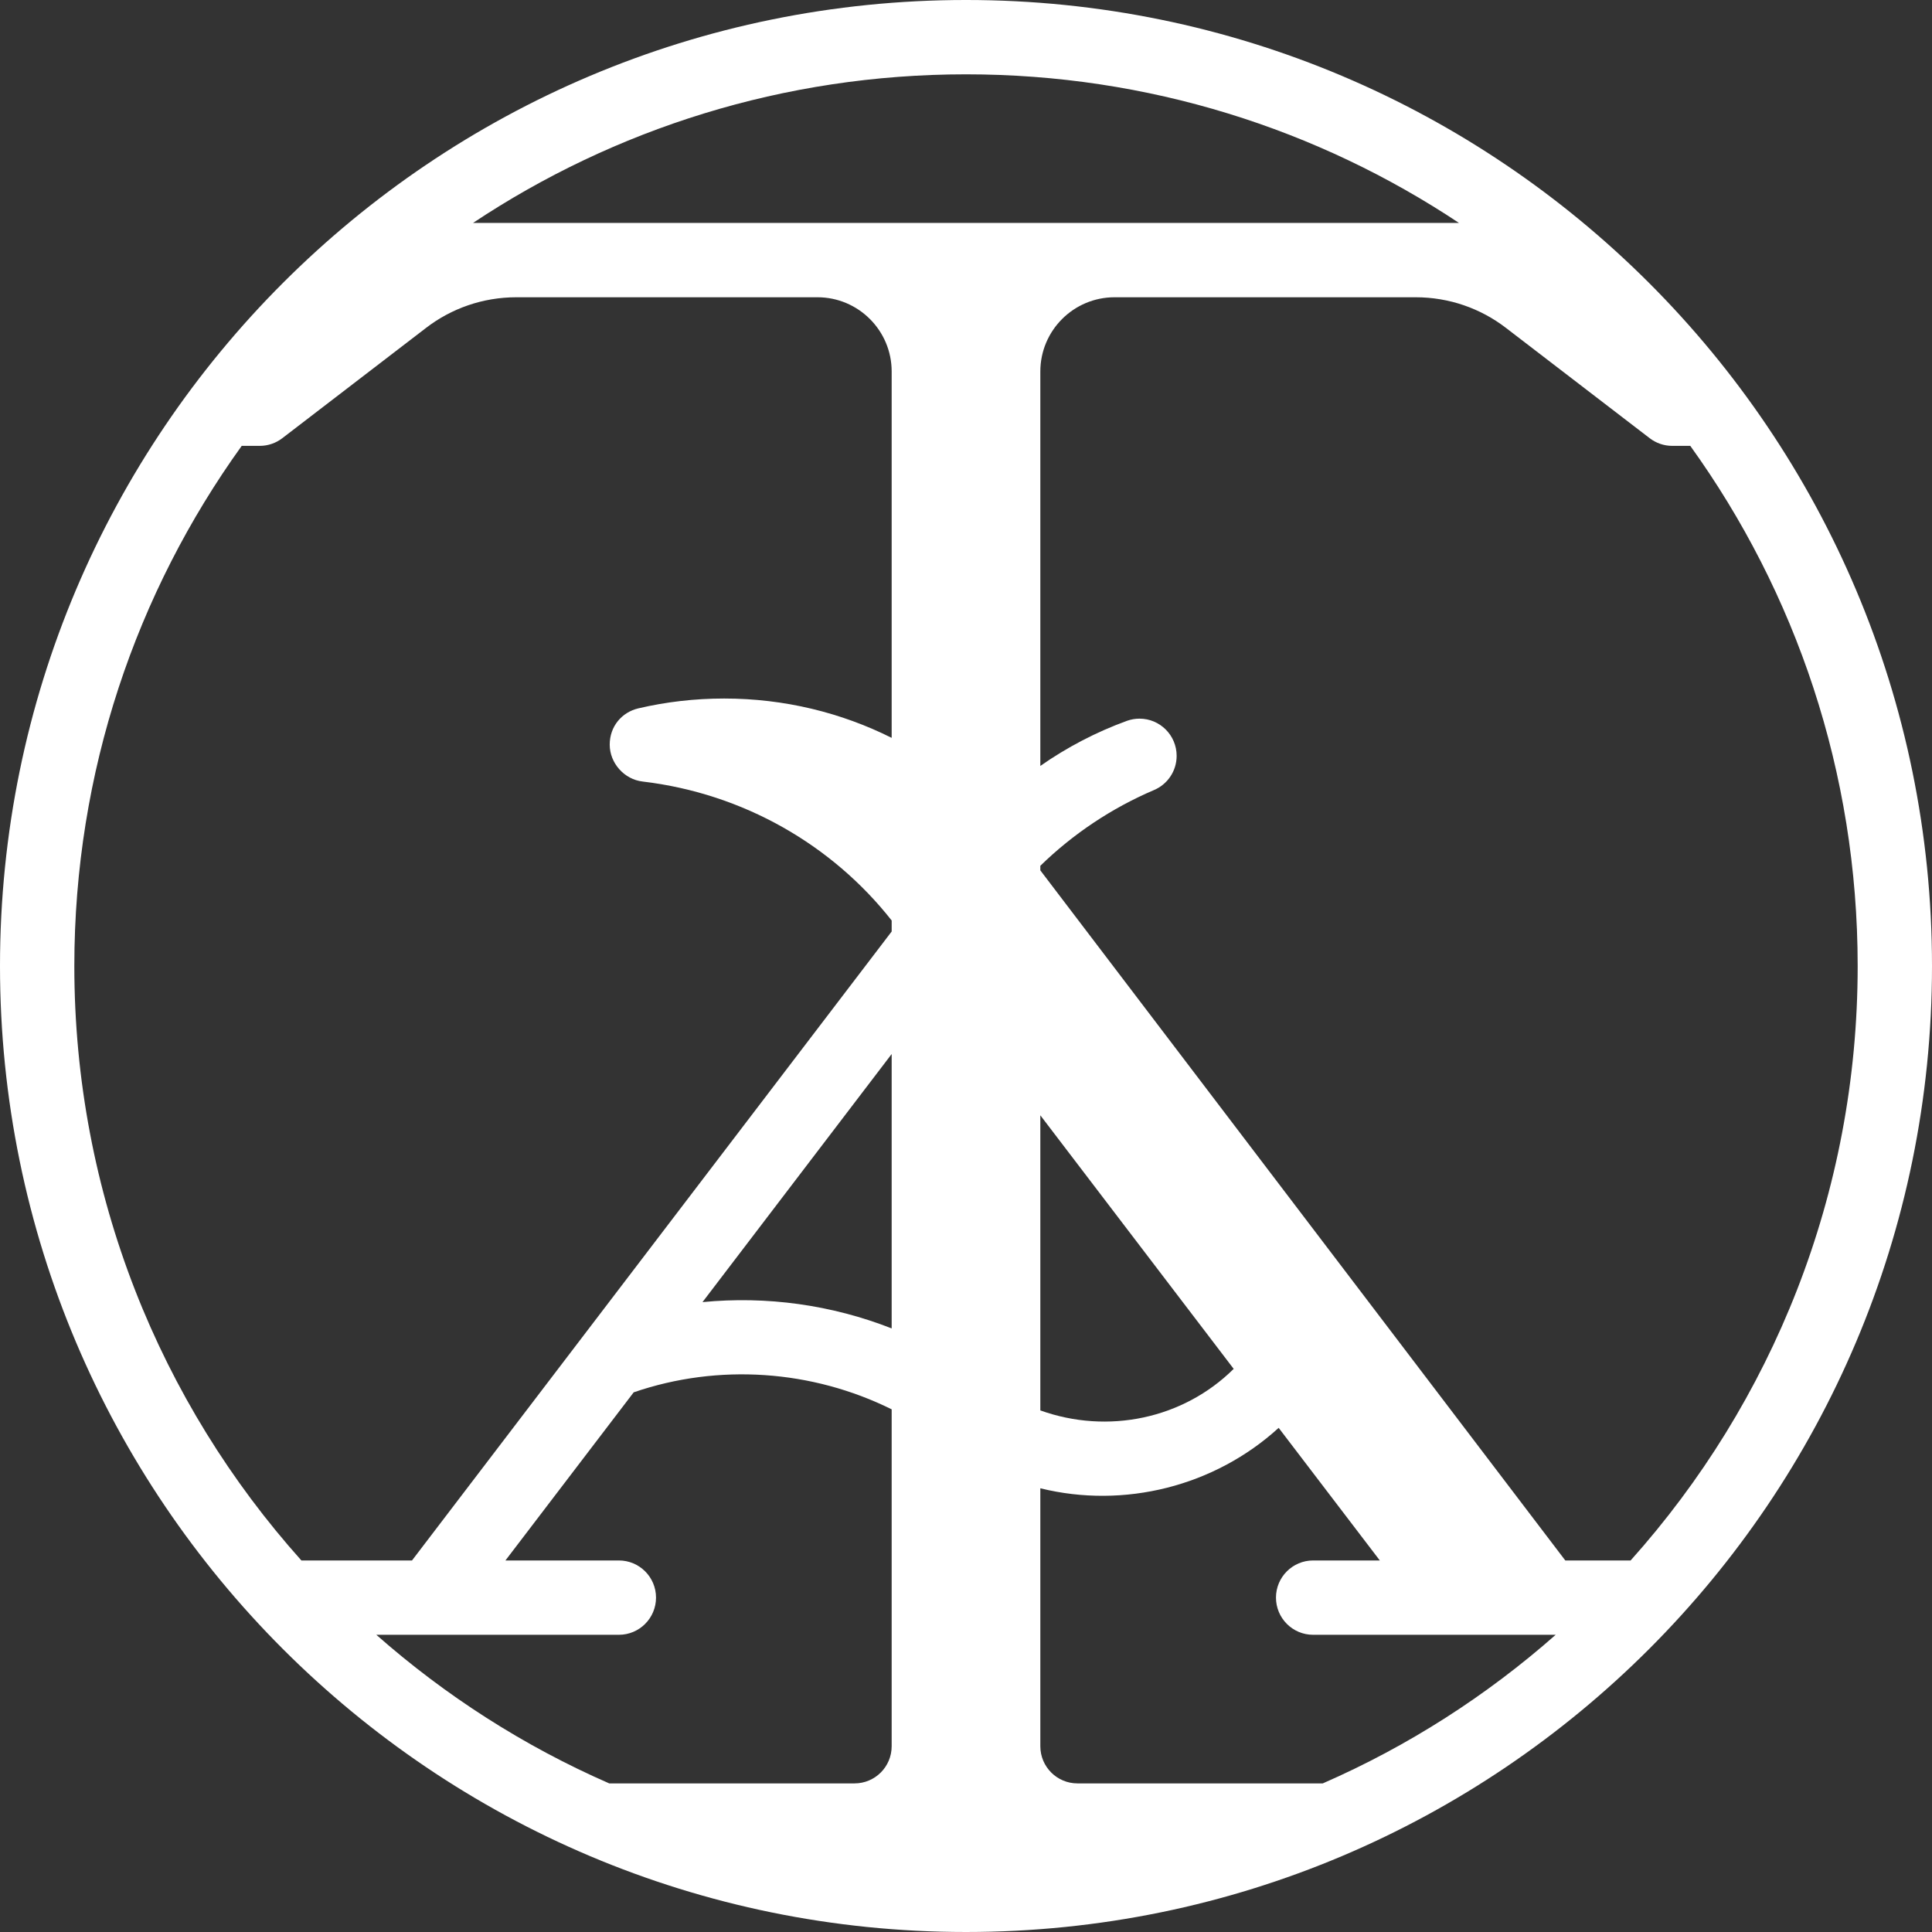
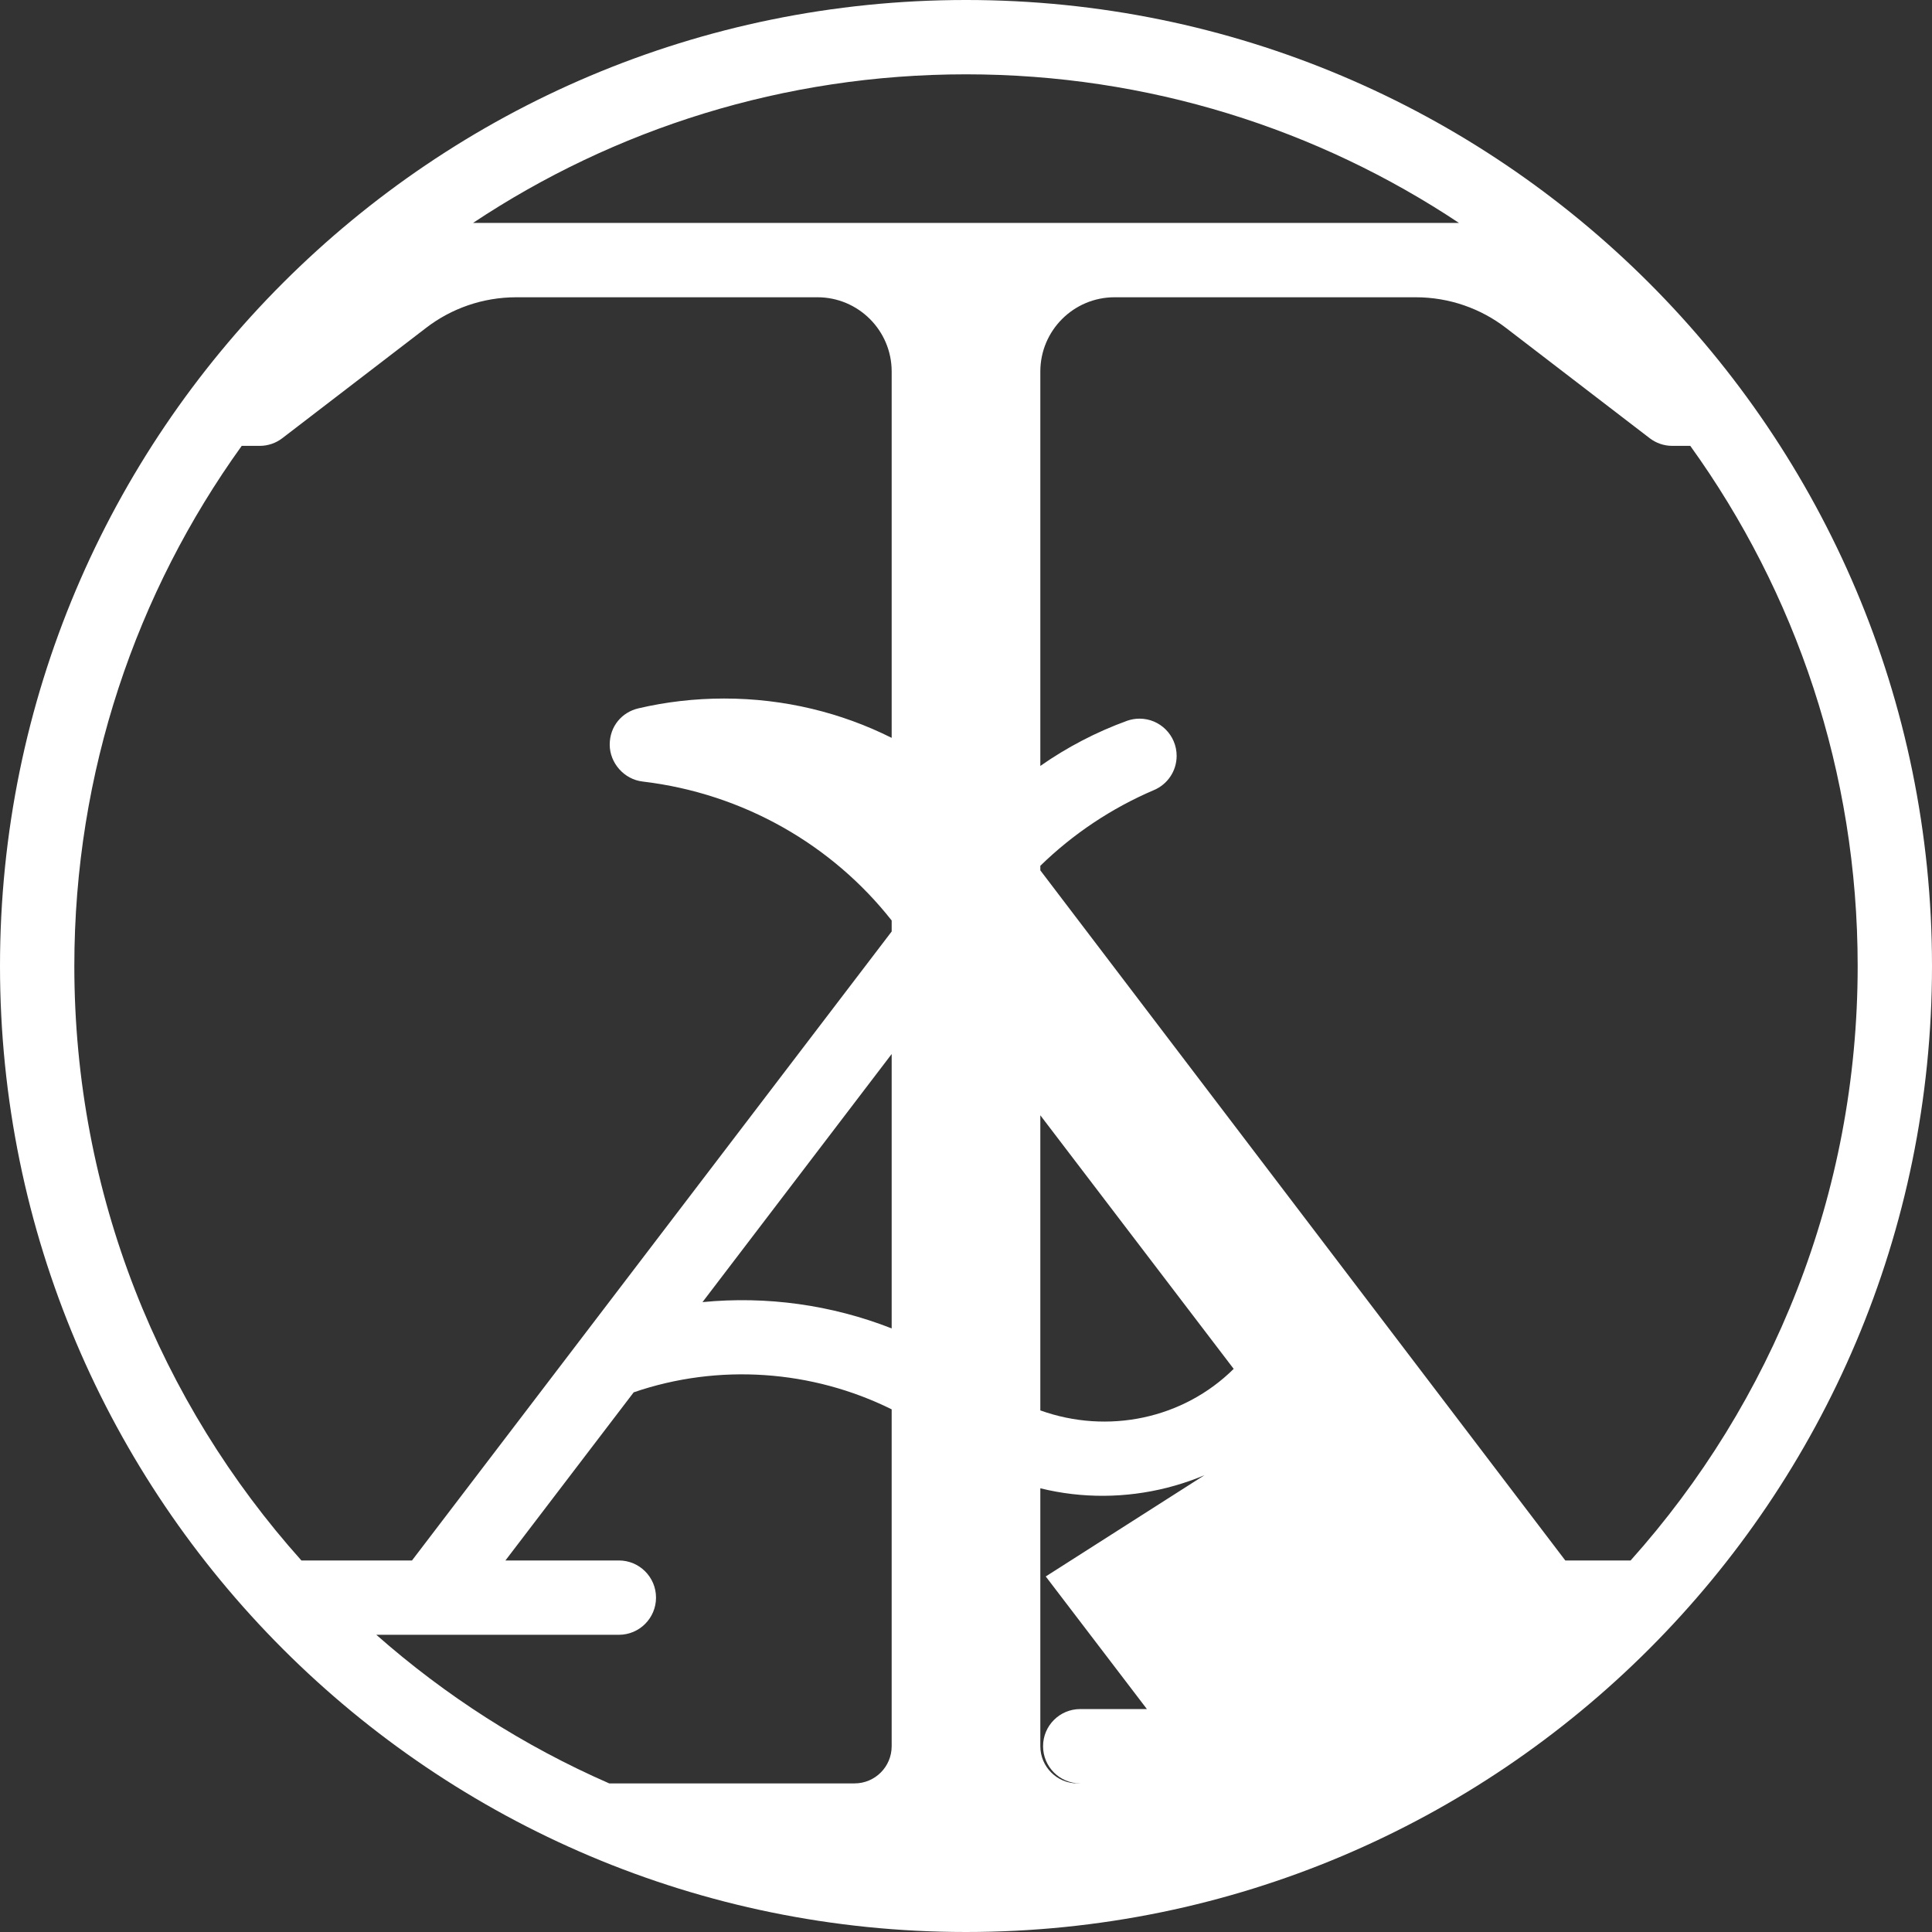
<svg xmlns="http://www.w3.org/2000/svg" xml:space="preserve" width="36px" height="36px" version="1.1" style="shape-rendering:geometricPrecision; text-rendering:geometricPrecision; image-rendering:optimizeQuality; fill-rule:evenodd; clip-rule:evenodd" viewBox="0 0 36 36">
  <rect x="0" y="0" width="36" height="36" fill="#333333" stroke="none" />
  <defs>
    <style type="text/css">
   
    .fil0 {fill:white;fill-rule:nonzero}
   
  </style>
  </defs>
  <g id="Layer_x0020_1">
-     <path class="fil0" d="M13.09 24.263c1.195,-0.117 2.406,0.051 3.525,0.49l0 -5.113 -3.525 4.623zm3.525 -10.514l0 -6.826c0,-0.764 -0.62,-1.384 -1.384,-1.384l-5.607 0c-0.634,0 -1.218,0.212 -1.684,0.57l-2.682 2.058c-0.116,0.088 -0.261,0.141 -0.418,0.141l-0.336 0c-1.963,2.728 -3.119,6.075 -3.119,9.692 0,4.256 1.6,8.138 4.231,11.077l2.061 0 8.938 -11.72 0 -0.205c-1.106,-1.405 -2.76,-2.366 -4.639,-2.589 -0.346,-0.039 -0.615,-0.346 -0.615,-0.688 0,-0.342 0.228,-0.605 0.535,-0.676 0.512,-0.12 1.048,-0.183 1.598,-0.183 1.123,0 2.184,0.264 3.121,0.733zm2.77 7.033l0 5.499c1.258,0.451 2.662,0.158 3.603,-0.774l-3.603 -4.725zm4.441 5.824c-1.195,1.09 -2.878,1.512 -4.441,1.126l0 4.806c0,0.383 0.31,0.693 0.692,0.693l4.571 0c1.593,-0.696 3.054,-1.635 4.34,-2.769l-4.52 0c-0.382,0 -0.692,-0.31 -0.692,-0.693 0,-0.382 0.31,-0.692 0.692,-0.692l1.243 0 -1.885 -2.471zm5.341 2.471l1.217 0c2.631,-2.939 4.231,-6.821 4.231,-11.077 0,-3.617 -1.156,-6.964 -3.119,-9.692l-0.336 0c-0.157,0 -0.302,-0.053 -0.418,-0.141l-2.682 -2.058c-0.466,-0.358 -1.05,-0.57 -1.684,-0.57l-5.607 0c-0.764,0 -1.384,0.62 -1.384,1.384l0 7.349c0.496,-0.347 1.04,-0.632 1.619,-0.842 0.072,-0.025 0.149,-0.039 0.229,-0.039 0.383,0 0.692,0.311 0.692,0.693 0,0.286 -0.173,0.532 -0.421,0.637 -0.794,0.339 -1.512,0.82 -2.119,1.412l0 0.085 9.782 12.859zm-19.749 0l2.114 0c0.382,0 0.692,0.31 0.692,0.692 0,0.383 -0.31,0.693 -0.692,0.693l-4.52 0c1.286,1.134 2.747,2.073 4.34,2.769l4.571 0c0.382,0 0.692,-0.31 0.692,-0.693l0 -6.277c-1.483,-0.735 -3.226,-0.86 -4.807,-0.317l-2.39 3.133zm17.768 -24.923c-2.631,-1.749 -5.789,-2.769 -9.186,-2.769 -3.397,0 -6.555,1.02 -9.186,2.769l9.186 0 9.186 0zm-9.186 -4.154c9.941,0 18,8.059 18,18 0,9.941 -8.059,18 -18,18 -9.941,0 -18,-8.059 -18,-18 0,-9.941 8.059,-18 18,-18z" />
+     <path class="fil0" d="M13.09 24.263c1.195,-0.117 2.406,0.051 3.525,0.49l0 -5.113 -3.525 4.623zm3.525 -10.514l0 -6.826c0,-0.764 -0.62,-1.384 -1.384,-1.384l-5.607 0c-0.634,0 -1.218,0.212 -1.684,0.57l-2.682 2.058c-0.116,0.088 -0.261,0.141 -0.418,0.141l-0.336 0c-1.963,2.728 -3.119,6.075 -3.119,9.692 0,4.256 1.6,8.138 4.231,11.077l2.061 0 8.938 -11.72 0 -0.205c-1.106,-1.405 -2.76,-2.366 -4.639,-2.589 -0.346,-0.039 -0.615,-0.346 -0.615,-0.688 0,-0.342 0.228,-0.605 0.535,-0.676 0.512,-0.12 1.048,-0.183 1.598,-0.183 1.123,0 2.184,0.264 3.121,0.733zm2.77 7.033l0 5.499c1.258,0.451 2.662,0.158 3.603,-0.774l-3.603 -4.725zm4.441 5.824c-1.195,1.09 -2.878,1.512 -4.441,1.126l0 4.806c0,0.383 0.31,0.693 0.692,0.693l4.571 0l-4.52 0c-0.382,0 -0.692,-0.31 -0.692,-0.693 0,-0.382 0.31,-0.692 0.692,-0.692l1.243 0 -1.885 -2.471zm5.341 2.471l1.217 0c2.631,-2.939 4.231,-6.821 4.231,-11.077 0,-3.617 -1.156,-6.964 -3.119,-9.692l-0.336 0c-0.157,0 -0.302,-0.053 -0.418,-0.141l-2.682 -2.058c-0.466,-0.358 -1.05,-0.57 -1.684,-0.57l-5.607 0c-0.764,0 -1.384,0.62 -1.384,1.384l0 7.349c0.496,-0.347 1.04,-0.632 1.619,-0.842 0.072,-0.025 0.149,-0.039 0.229,-0.039 0.383,0 0.692,0.311 0.692,0.693 0,0.286 -0.173,0.532 -0.421,0.637 -0.794,0.339 -1.512,0.82 -2.119,1.412l0 0.085 9.782 12.859zm-19.749 0l2.114 0c0.382,0 0.692,0.31 0.692,0.692 0,0.383 -0.31,0.693 -0.692,0.693l-4.52 0c1.286,1.134 2.747,2.073 4.34,2.769l4.571 0c0.382,0 0.692,-0.31 0.692,-0.693l0 -6.277c-1.483,-0.735 -3.226,-0.86 -4.807,-0.317l-2.39 3.133zm17.768 -24.923c-2.631,-1.749 -5.789,-2.769 -9.186,-2.769 -3.397,0 -6.555,1.02 -9.186,2.769l9.186 0 9.186 0zm-9.186 -4.154c9.941,0 18,8.059 18,18 0,9.941 -8.059,18 -18,18 -9.941,0 -18,-8.059 -18,-18 0,-9.941 8.059,-18 18,-18z" />
  </g>
</svg>